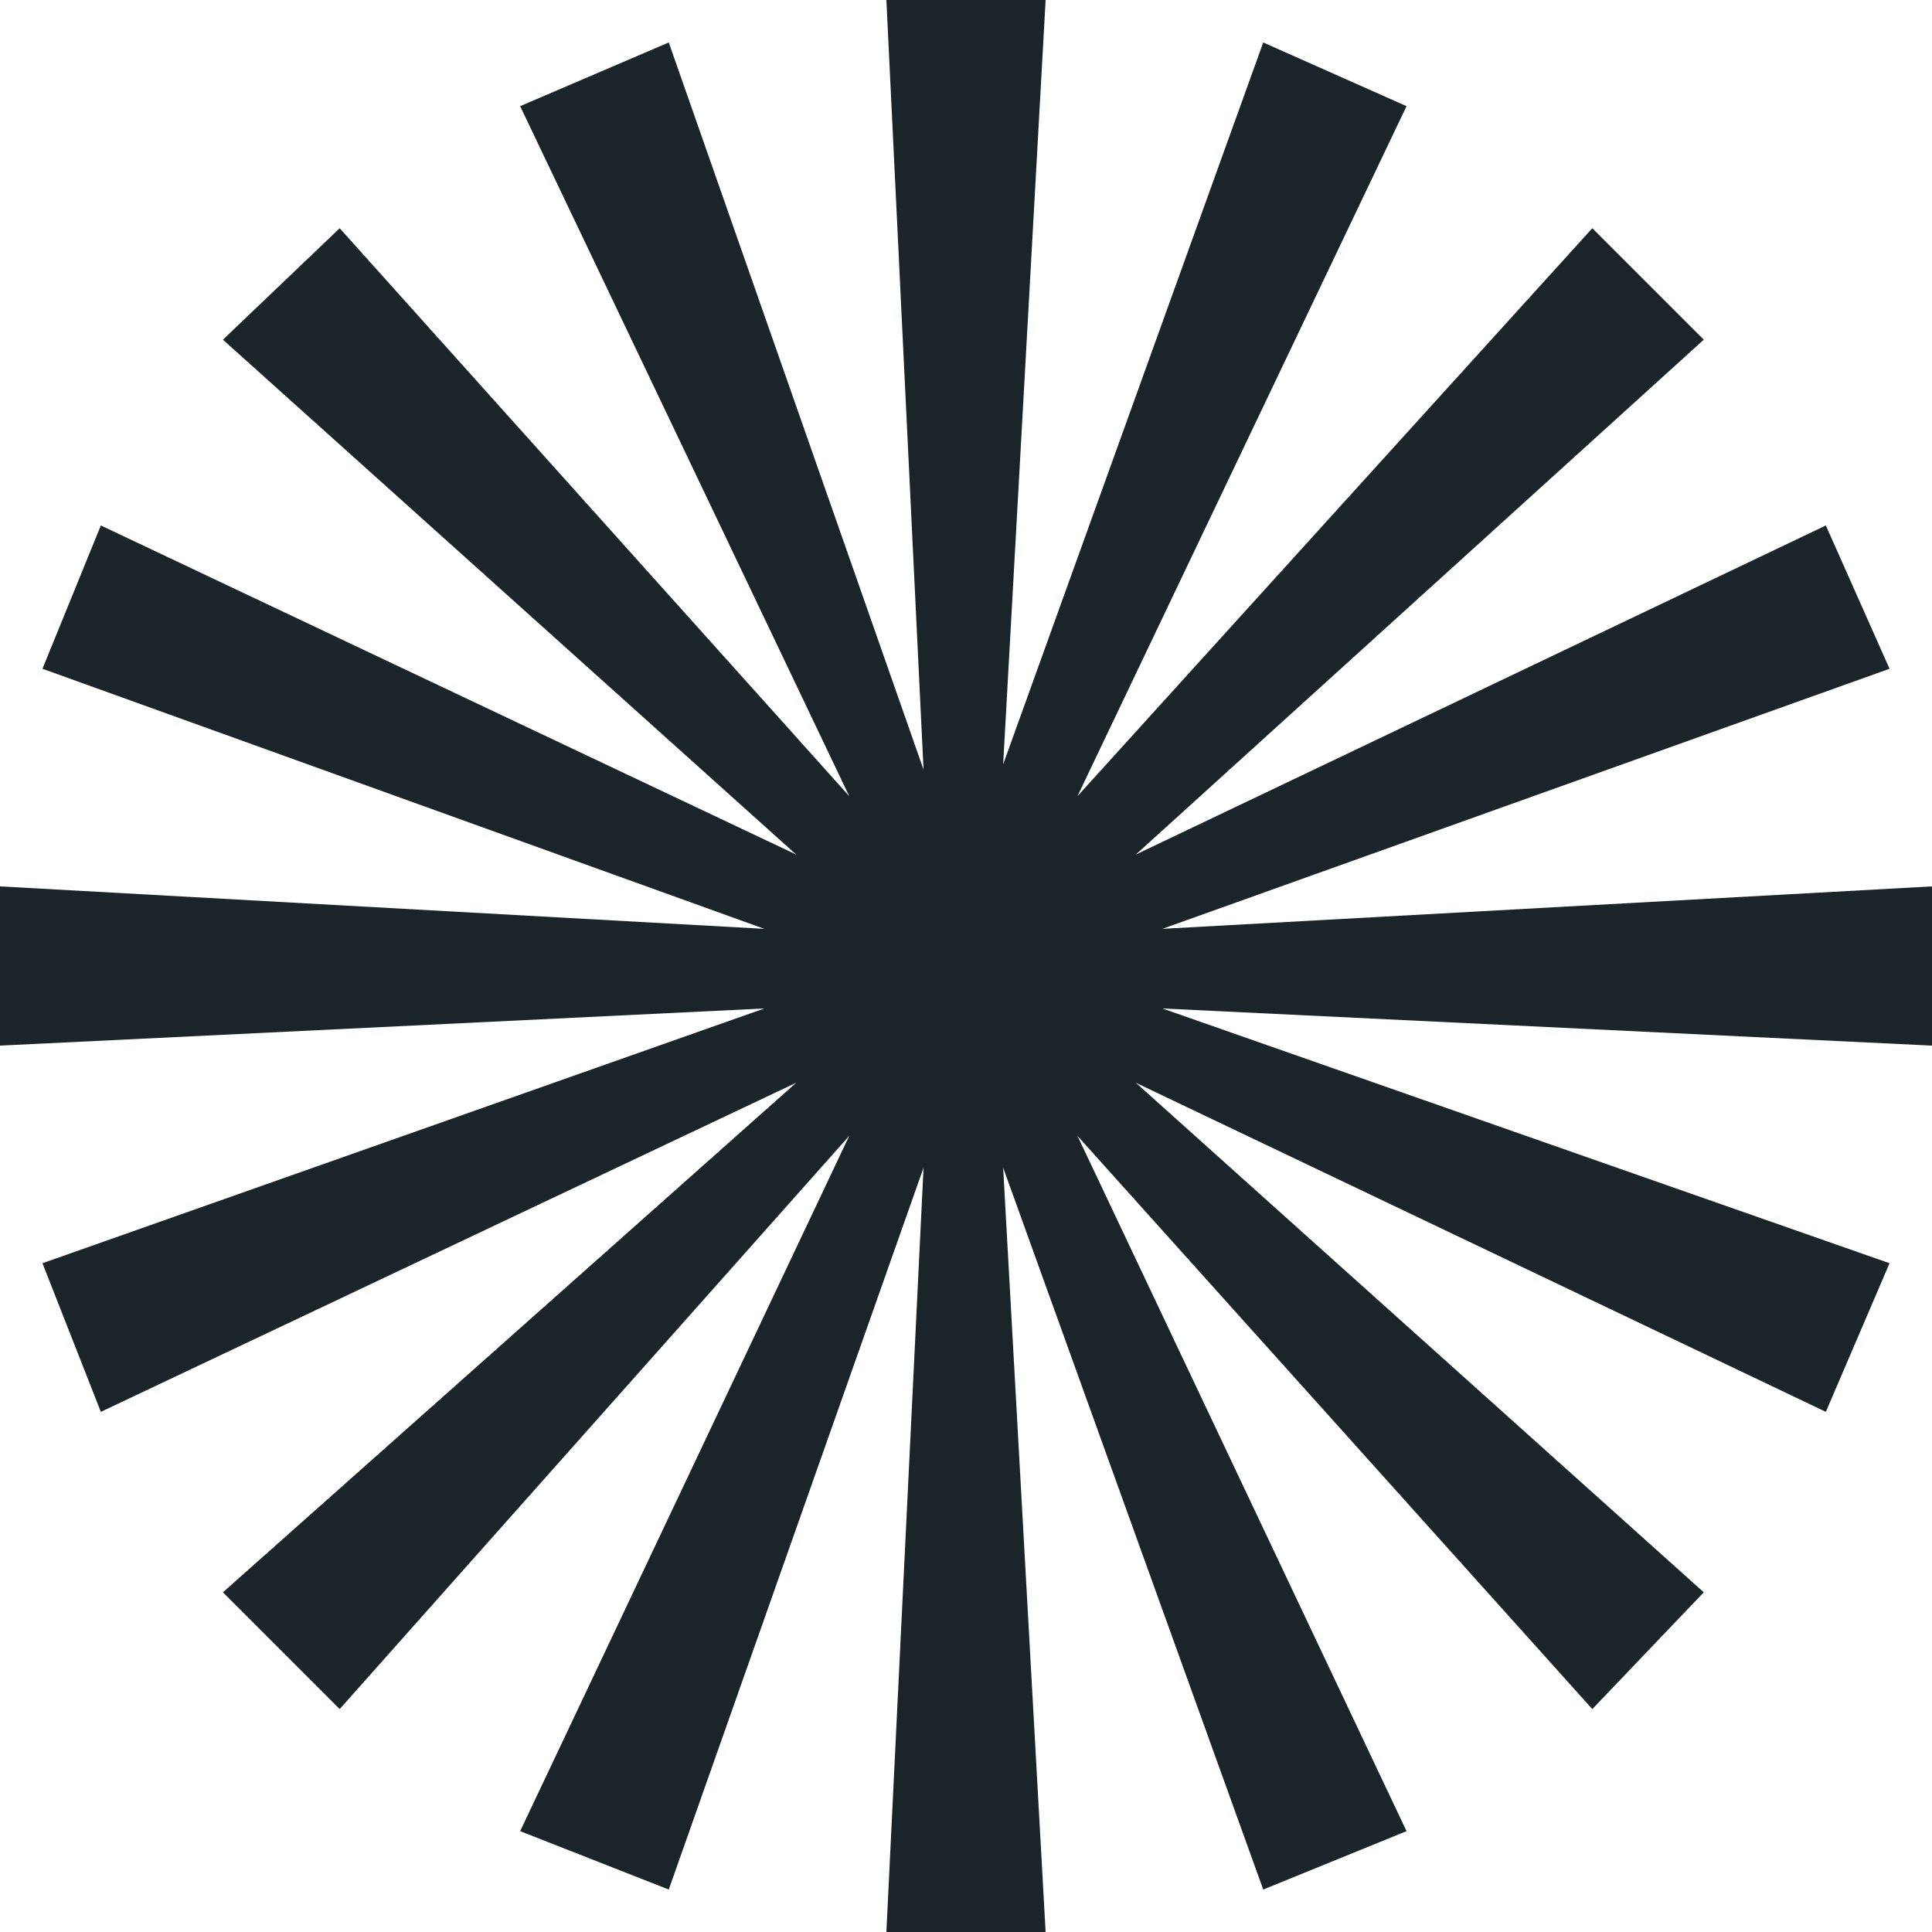
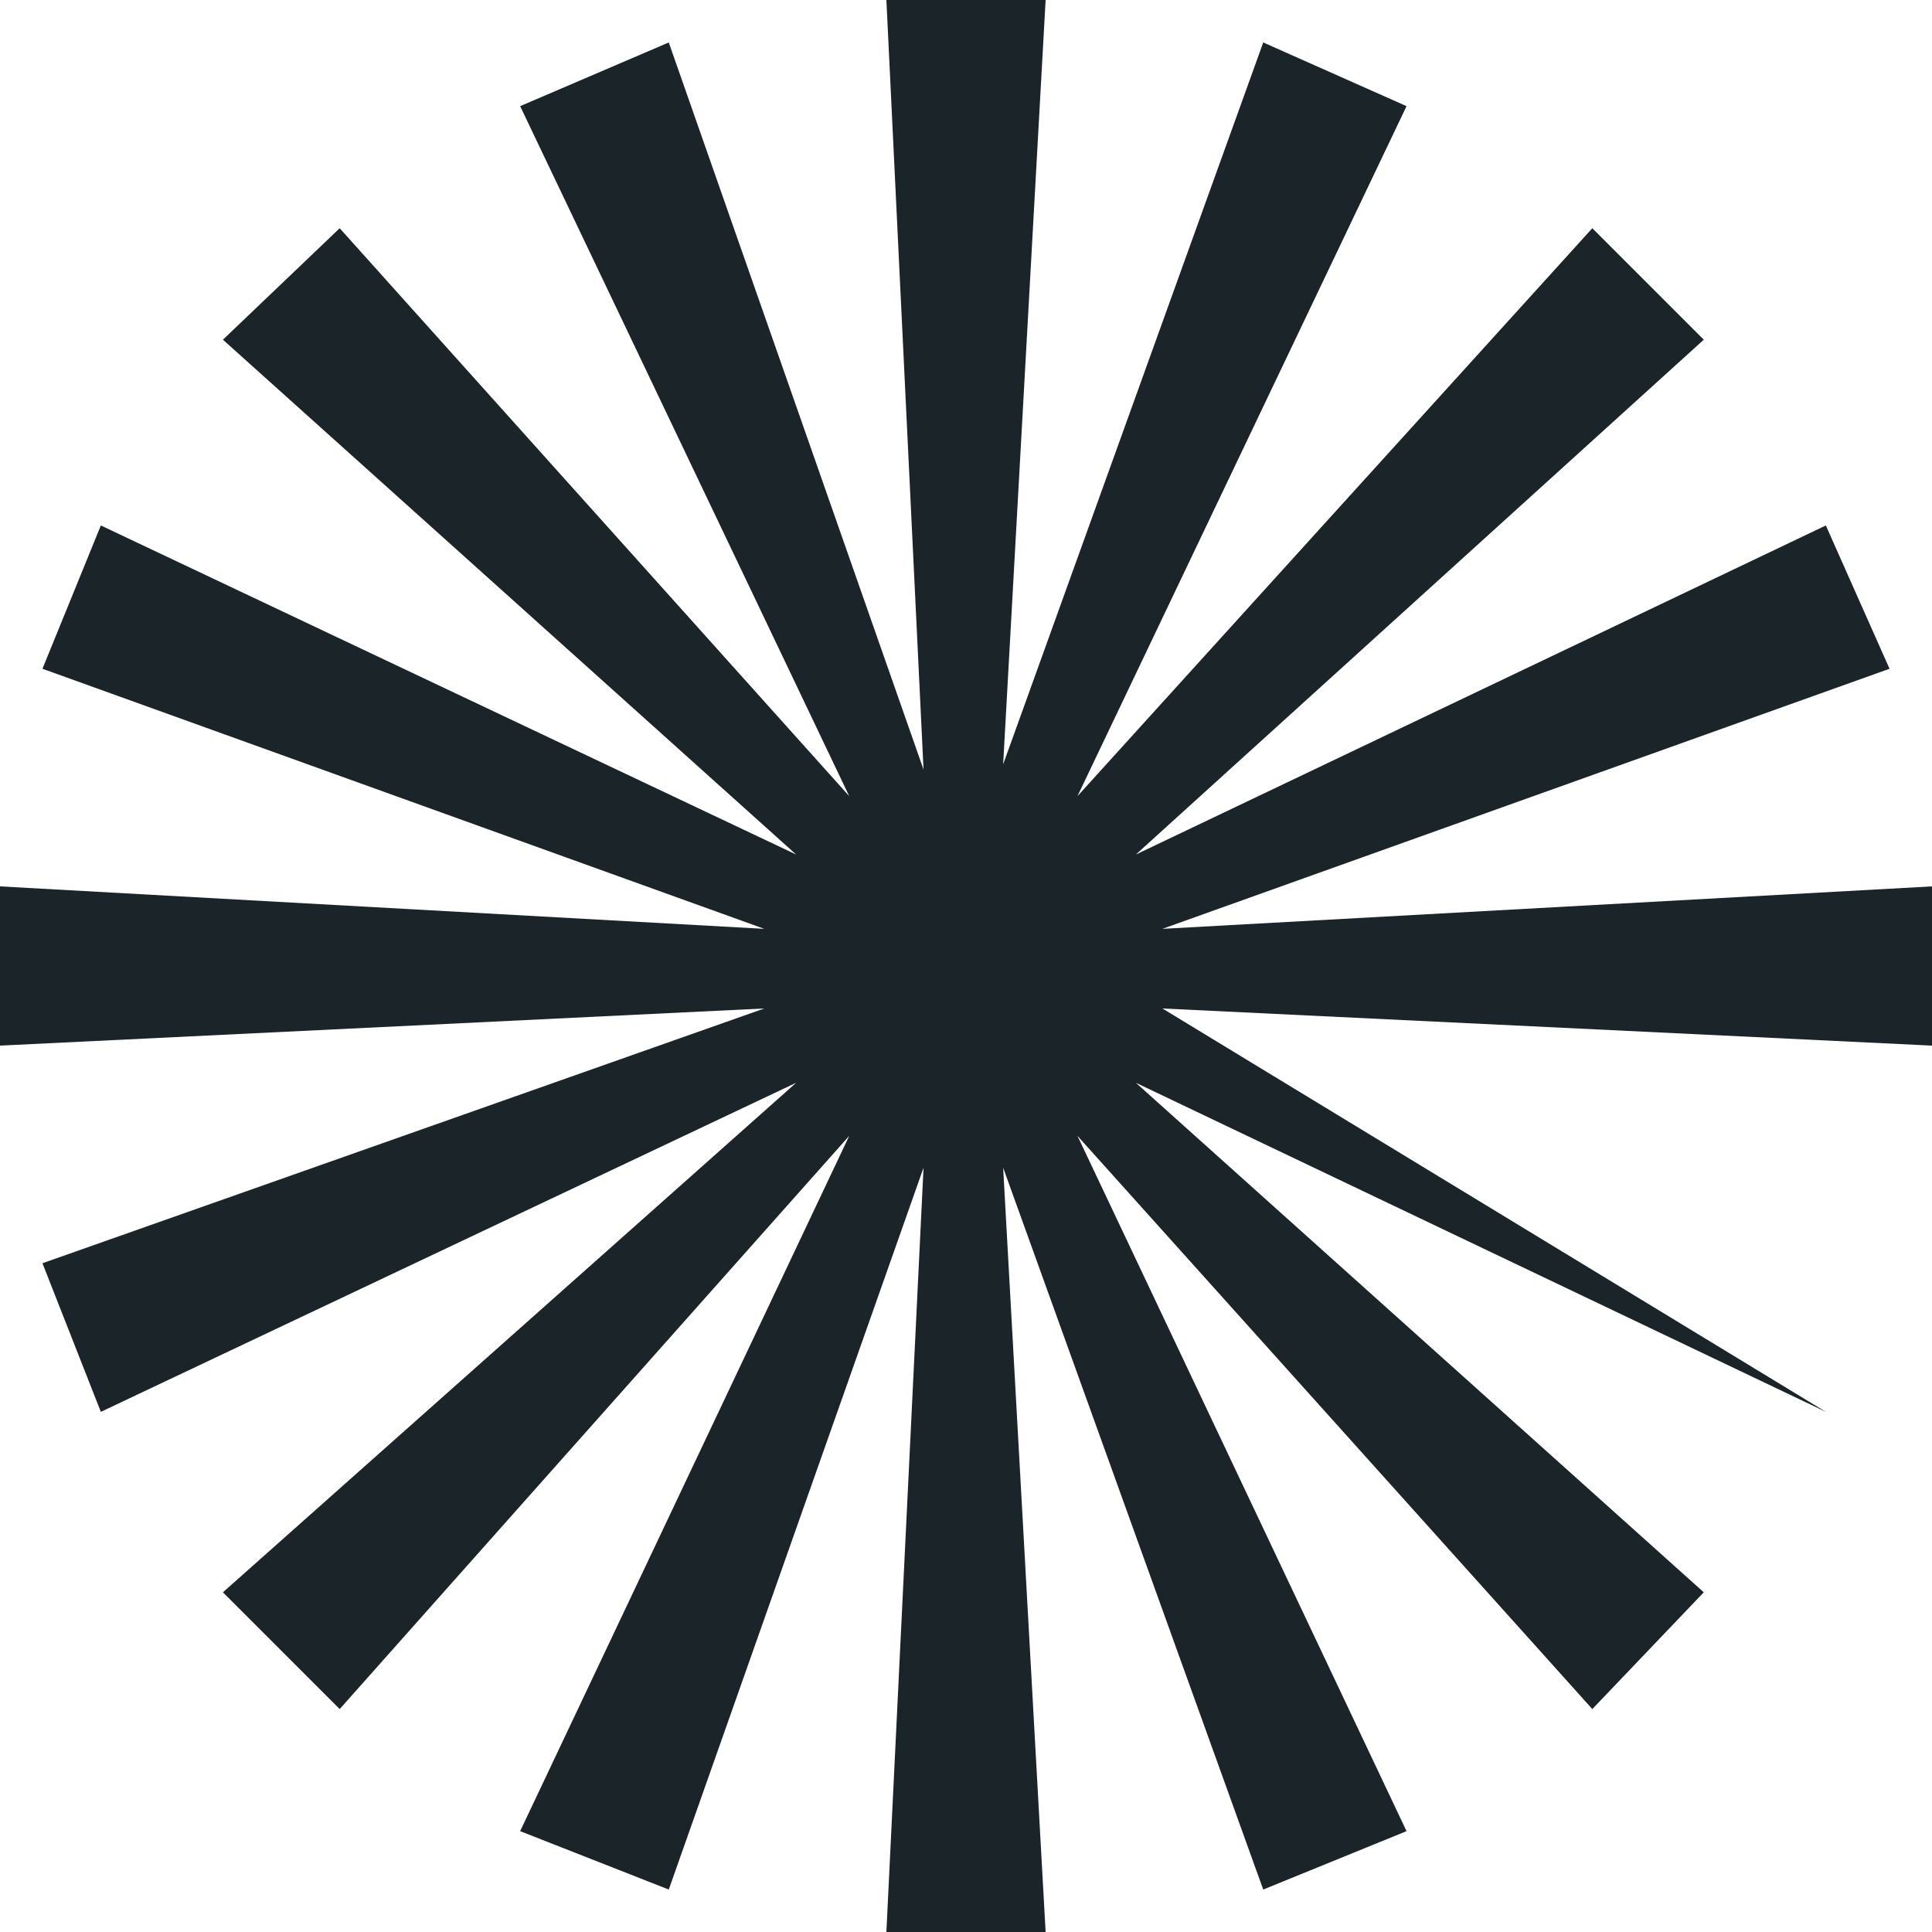
<svg xmlns="http://www.w3.org/2000/svg" width="1042" height="1042" viewBox="0 0 1042 1042" fill="none">
-   <path d="M478.06 1042L498.099 629.78L360.692 1019.1L280.538 987.61L458.022 612.604L183.209 921.769L120.231 858.791L429.396 583.978L54.39 761.462L22.901 681.308L412.22 543.901L0 563.94V478.06L412.22 500.962L22.901 360.692L54.39 283.401L429.396 460.885L120.231 183.209L183.209 123.093L458.022 429.396L280.538 57.253L360.692 22.901L498.099 415.082L478.06 0H563.94L541.038 412.22L681.308 22.901L758.599 57.253L581.115 429.396L858.791 123.093L918.907 183.209L612.604 460.885L984.747 283.401L1019.1 360.692L626.918 500.962L1042 478.06V563.94L626.918 543.901L1019.1 681.308L984.747 761.462L612.604 583.978L918.907 858.791L858.791 921.769L581.115 612.604L758.599 987.61L681.308 1019.1L541.038 629.78L563.94 1042H478.06Z" fill="#1B2429" />
+   <path d="M478.06 1042L498.099 629.78L360.692 1019.1L280.538 987.61L458.022 612.604L183.209 921.769L120.231 858.791L429.396 583.978L54.39 761.462L22.901 681.308L412.22 543.901L0 563.94V478.06L412.22 500.962L22.901 360.692L54.39 283.401L429.396 460.885L120.231 183.209L183.209 123.093L458.022 429.396L280.538 57.253L360.692 22.901L498.099 415.082L478.06 0H563.94L541.038 412.22L681.308 22.901L758.599 57.253L581.115 429.396L858.791 123.093L918.907 183.209L612.604 460.885L984.747 283.401L1019.1 360.692L626.918 500.962L1042 478.06V563.94L626.918 543.901L984.747 761.462L612.604 583.978L918.907 858.791L858.791 921.769L581.115 612.604L758.599 987.61L681.308 1019.1L541.038 629.78L563.94 1042H478.06Z" fill="#1B2429" />
</svg>